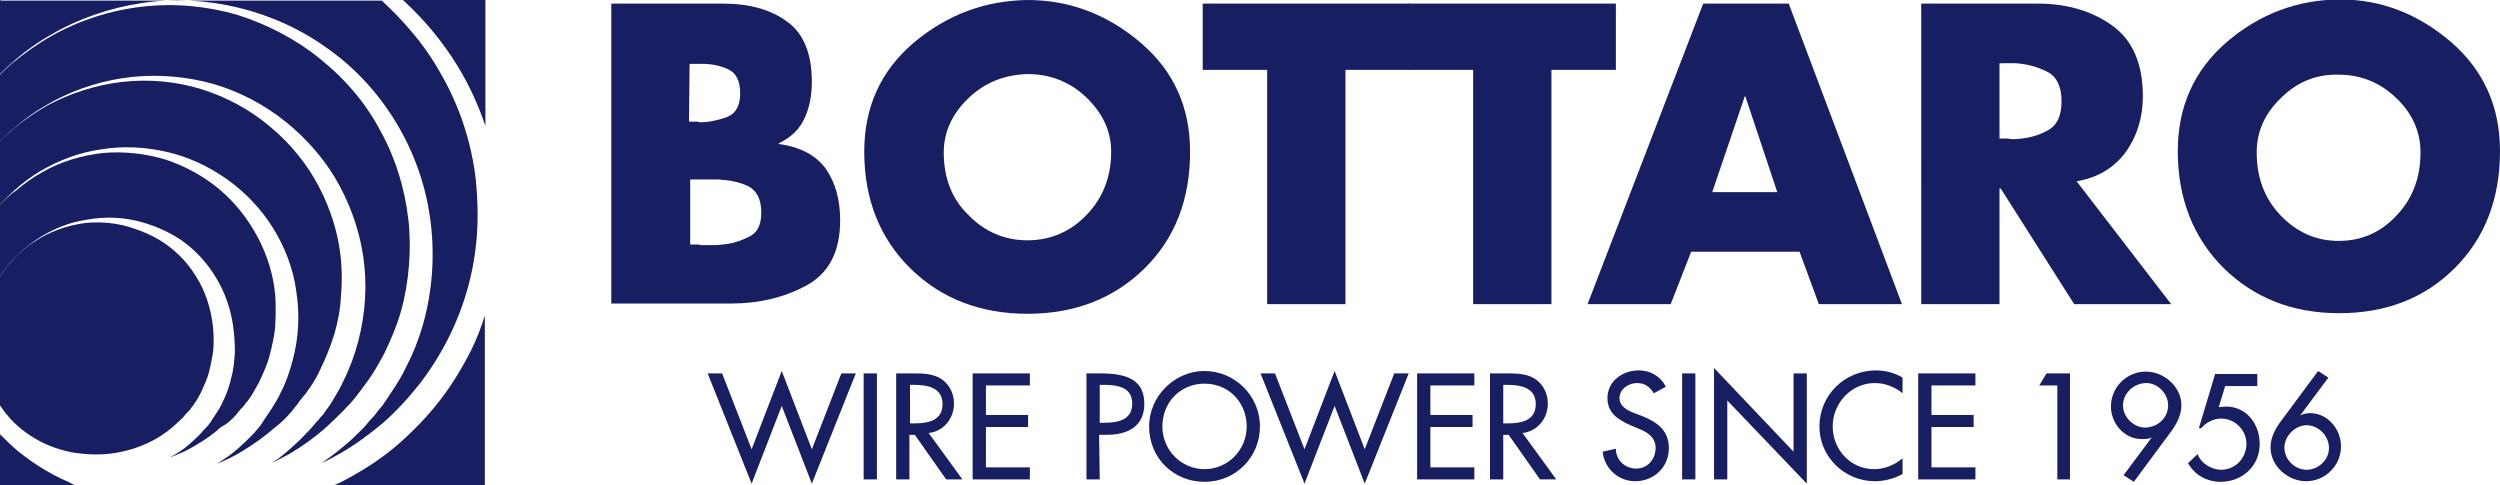
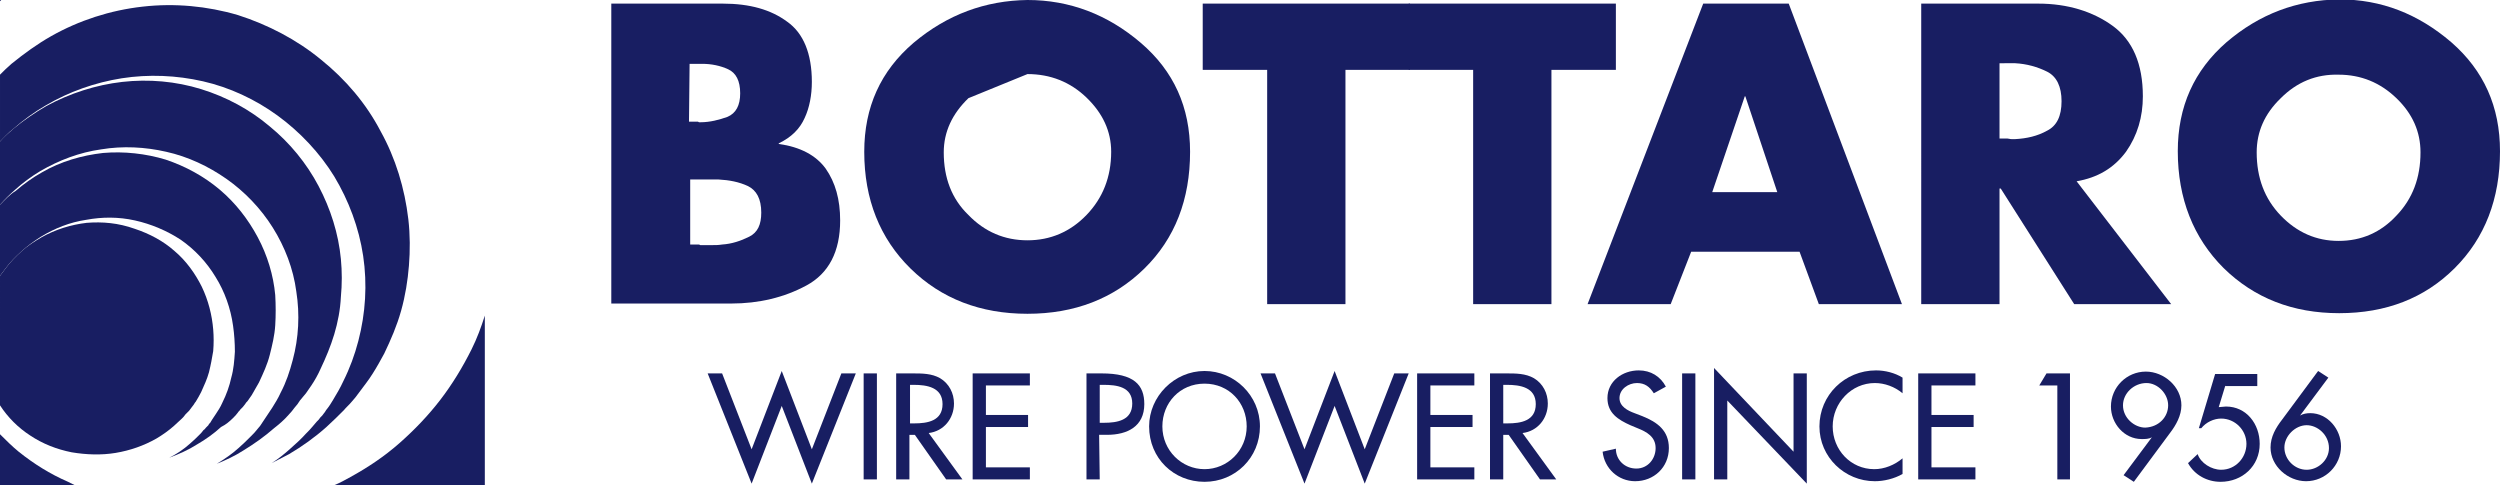
<svg xmlns="http://www.w3.org/2000/svg" version="1.1" id="Layer_1" x="0px" y="0px" viewBox="-47 216.4 415.1 80.6" style="enable-background:new -47 216.4 415.1 80.6;" xml:space="preserve">
  <style type="text/css">
	.st0{fill:#181E62;}
</style>
  <g>
    <path class="st0" d="M54.5,266.9V217H73c4.5,0,8,1,10.7,3c2.7,1.9,4.1,5.3,4.1,10c0,2.2-0.4,4.3-1.2,6c-0.8,1.8-2.2,3.2-4.3,4.2   v0.1c3.6,0.5,6.2,1.9,7.8,4.1c1.6,2.3,2.4,5.1,2.4,8.6c0,5.2-1.9,8.8-5.6,10.8c-3.7,2-7.9,3-12.5,3H54.5V266.9z M67.4,236.6h1.5   c0,0,0.1,0.1,0.2,0.1s0.1,0,0.2,0c1.6,0,3.1-0.4,4.5-0.9c1.4-0.6,2.1-1.9,2.1-3.9c0-2.1-0.7-3.4-2-4s-2.8-0.9-4.3-0.9   c-0.2,0-0.4,0-0.6,0s-0.4,0-0.6,0h-0.9L67.4,236.6L67.4,236.6z M67.4,257h1.7c0,0,0.1,0.1,0.2,0.1s0.1,0,0.2,0c0.5,0,1.1,0,1.7,0   s1.1,0,1.7-0.1c1.6-0.1,3.1-0.6,4.5-1.3s2-2,2-4c0-2.3-0.8-3.7-2.2-4.4c-1.5-0.7-3.1-1-4.9-1.1c-0.4,0-0.8,0-1.2,0   c-0.4,0-0.8,0-1.2,0c-0.2,0-0.4,0-0.5,0c-0.2,0-0.4,0-0.5,0h-1.3V257H67.4z" />
-     <path class="st0" d="M123.6,216.4c7,0,13.3,2.4,18.8,7.1c5.5,4.7,8.2,10.7,8.2,18.1c0,7.9-2.5,14.4-7.6,19.4s-11.6,7.5-19.4,7.5   c-7.8,0-14.3-2.5-19.4-7.5c-5.1-5-7.7-11.5-7.7-19.4c0-7.4,2.7-13.4,8.2-18.1C110.3,218.8,116.6,216.5,123.6,216.4L123.6,216.4z    M113.8,232.7c-2.7,2.6-4.1,5.6-4.1,9c0,4.2,1.3,7.7,4.1,10.4c2.7,2.8,6,4.2,9.8,4.2s7.1-1.4,9.8-4.2s4.1-6.3,4.1-10.5   c0-3.4-1.4-6.4-4.1-9c-2.7-2.6-6-3.9-9.8-3.9C119.8,228.8,116.5,230.1,113.8,232.7z" />
+     <path class="st0" d="M123.6,216.4c7,0,13.3,2.4,18.8,7.1c5.5,4.7,8.2,10.7,8.2,18.1c0,7.9-2.5,14.4-7.6,19.4s-11.6,7.5-19.4,7.5   c-7.8,0-14.3-2.5-19.4-7.5c-5.1-5-7.7-11.5-7.7-19.4c0-7.4,2.7-13.4,8.2-18.1C110.3,218.8,116.6,216.5,123.6,216.4L123.6,216.4z    M113.8,232.7c-2.7,2.6-4.1,5.6-4.1,9c0,4.2,1.3,7.7,4.1,10.4c2.7,2.8,6,4.2,9.8,4.2s7.1-1.4,9.8-4.2s4.1-6.3,4.1-10.5   c0-3.4-1.4-6.4-4.1-9c-2.7-2.6-6-3.9-9.8-3.9z" />
    <path class="st0" d="M176.4,266.9h-13V228h-10.7v-11h34.4v11h-10.7L176.4,266.9L176.4,266.9z" />
    <path class="st0" d="M210.6,266.9h-13V228h-10.7v-11h34.4v11h-10.7V266.9z" />
    <path class="st0" d="M233.8,258.2l-3.4,8.7h-13.8l19.2-49.9H250l18.8,49.9H255l-3.2-8.7H233.8z M242.8,232.4h-0.1l-5.4,15.9h10.8   L242.8,232.4z" />
    <path class="st0" d="M297.8,246.5l15.7,20.4h-16.1l-12.2-19.2H285v19.2h-13V217h19.4c4.9,0,9.1,1.3,12.4,3.7c3.3,2.4,5,6.3,5,11.7   c0,3.4-0.9,6.5-2.8,9.2C304,244.3,301.3,245.9,297.8,246.5L297.8,246.5z M285,239.4h1.3c0.2,0,0.4,0.1,0.7,0.1c0.2,0,0.4,0,0.6,0   c1.9-0.1,3.7-0.5,5.3-1.4c1.6-0.8,2.4-2.4,2.4-4.9c0-2.4-0.8-4.1-2.4-4.9c-1.6-0.8-3.4-1.3-5.3-1.4c-0.2,0-0.4,0-0.6,0   s-0.4,0-0.7,0H285V239.4z" />
    <path class="st0" d="M341.4,216.3c7,0,13.1,2.4,18.6,7.1c5.4,4.7,8.1,10.7,8.1,18.1c0,7.9-2.5,14.4-7.5,19.4s-11.4,7.5-19.2,7.5   c-7.7,0-14.1-2.5-19.2-7.5c-5-5-7.6-11.5-7.6-19.4c0-7.4,2.7-13.4,8.1-18.1C328.2,218.7,334.4,216.4,341.4,216.3L341.4,216.3z    M331.7,232.7c-2.7,2.6-4,5.6-4,9c0,4.2,1.3,7.7,4,10.5s5.9,4.2,9.6,4.2c3.8,0,7-1.4,9.6-4.2c2.7-2.8,4-6.3,4-10.5   c0-3.4-1.3-6.4-4-9c-2.7-2.6-5.9-3.9-9.6-3.9C337.6,228.7,334.4,230,331.7,232.7z" />
  </g>
  <g>
    <path class="st0" d="M77.8,291l5-13l5,13l4.9-12.6h2.4l-7.3,18.3l-5-12.9l-5,12.9l-7.3-18.3h2.4L77.8,291z" />
    <path class="st0" d="M98.6,296h-2.2v-17.6h2.2V296z" />
    <path class="st0" d="M112.8,296h-2.7l-5.2-7.4H104v7.4h-2.2v-17.6h2.7c1.6,0,3.2,0,4.6,0.8c1.5,0.9,2.3,2.5,2.3,4.2   c0,2.5-1.7,4.6-4.2,4.9L112.8,296z M104.1,286.7h0.7c2.2,0,4.7-0.4,4.7-3.2s-2.6-3.2-4.8-3.2h-0.6L104.1,286.7L104.1,286.7z" />
    <path class="st0" d="M114.5,278.4h9.5v2h-7.3v4.9h7v2h-7v6.7h7.3v2h-9.5V278.4z" />
    <path class="st0" d="M135.6,296h-2.2v-17.6h2.5c5.4,0,7.1,1.9,7.1,5.1c0,3.7-2.8,5.1-6.2,5.1h-1.3L135.6,296L135.6,296z    M135.6,286.6h0.7c2.2,0,4.7-0.4,4.7-3.2c0-2.8-2.6-3.1-4.8-3.1h-0.6L135.6,286.6L135.6,286.6z" />
    <path class="st0" d="M162.2,287.2c0,5.2-4.1,9.2-9.2,9.2c-5.1,0-9.2-3.9-9.2-9.2c0-5,4.2-9.2,9.2-9.2S162.2,282.1,162.2,287.2z    M160,287.2c0-3.9-2.9-7.1-7-7.1s-7,3.2-7,7.1c0,4,3.2,7.1,7,7.1S160,291.2,160,287.2z" />
    <path class="st0" d="M169.6,291l5-13l5,13l4.9-12.6h2.4l-7.3,18.3l-5-12.9l-5,12.9l-7.3-18.3h2.4L169.6,291z" />
    <path class="st0" d="M188.3,278.4h9.5v2h-7.3v4.9h7v2h-7v6.7h7.3v2h-9.5V278.4z" />
    <path class="st0" d="M211.4,296h-2.7l-5.2-7.4h-0.9v7.4h-2.2v-17.6h2.7c1.6,0,3.2,0,4.6,0.8c1.5,0.9,2.3,2.5,2.3,4.2   c0,2.5-1.7,4.6-4.2,4.9L211.4,296z M202.6,286.7h0.7c2.2,0,4.7-0.4,4.7-3.2s-2.6-3.2-4.8-3.2h-0.6L202.6,286.7L202.6,286.7z" />
    <path class="st0" d="M227.6,281.7c-0.7-1.1-1.5-1.7-2.8-1.7c-1.4,0-2.9,1-2.9,2.5c0,1.4,1.4,2.1,2.5,2.5l1.3,0.5   c2.5,1,4.4,2.4,4.4,5.3c0,3.2-2.5,5.5-5.6,5.5c-2.8,0-5.1-2.1-5.4-4.9l2.2-0.5c0,1.9,1.5,3.3,3.4,3.3s3.2-1.6,3.2-3.4   c0-1.9-1.5-2.7-3-3.3l-1.2-0.5c-2-0.9-3.8-2-3.8-4.5c0-2.8,2.5-4.6,5.2-4.6c2,0,3.6,1,4.5,2.7L227.6,281.7z" />
    <path class="st0" d="M234.5,296h-2.2v-17.6h2.2V296z" />
    <path class="st0" d="M237.6,277.5l13.2,13.9v-13h2.2v18.3l-13.2-13.8V296h-2.2L237.6,277.5L237.6,277.5z" />
    <path class="st0" d="M268.9,281.7c-1.3-1.1-3-1.7-4.6-1.7c-3.9,0-7,3.3-7,7.2c0,3.9,3,7.1,6.9,7.1c1.7,0,3.4-0.7,4.7-1.8v2.6   c-1.4,0.8-3.1,1.2-4.6,1.2c-5,0-9.2-4-9.2-9.1c0-5.2,4.2-9.3,9.4-9.3c1.5,0,3.1,0.4,4.4,1.2L268.9,281.7L268.9,281.7z" />
    <path class="st0" d="M271.5,278.4h9.5v2h-7.3v4.9h7v2h-7v6.7h7.3v2h-9.5V278.4z" />
    <path class="st0" d="M291.6,280.4l1.2-2h3.9V296h-2.1v-15.6H291.6z" />
    <path class="st0" d="M305.6,295.3l4.7-6.3l0,0c-0.5,0.3-1.1,0.3-1.7,0.3c-2.9,0-5.1-2.6-5.1-5.4c0-3.2,2.6-5.8,5.8-5.8   c3,0,5.9,2.5,5.9,5.6c0,1.7-0.9,3.3-1.9,4.6l-6,8.1L305.6,295.3z M313,283.7c0-1.9-1.7-3.7-3.6-3.7c-2.1,0-3.9,1.7-3.9,3.7   c0,2.1,1.9,3.7,3.7,3.7C311.5,287.3,313,285.6,313,283.7z" />
    <path class="st0" d="M322.5,280.4l-1.1,3.6l1.2-0.1c3.4,0,5.6,2.9,5.6,6.2c0,3.7-2.9,6.3-6.5,6.3c-2.2,0-4.3-1.1-5.4-3.1l1.6-1.5   c0.5,1.5,2.3,2.6,3.9,2.6c2.4,0,4.2-2,4.2-4.3c0-2.3-1.9-4.2-4.2-4.2c-1.2,0-2.5,0.6-3.3,1.6h-0.4l2.7-9h7v2h-5.3V280.4z" />
    <path class="st0" d="M339.6,279.1l-4.7,6.3l0,0c0.5-0.3,1.1-0.4,1.7-0.4c2.9,0,5.1,2.7,5.1,5.5c0,3.2-2.6,5.8-5.8,5.8   c-3,0-5.9-2.5-5.9-5.6c0-1.8,0.9-3.3,1.9-4.6l6-8.1L339.6,279.1z M339.7,290.8c0-2.2-1.9-3.8-3.7-3.8c-1.9,0-3.7,1.8-3.7,3.7   c0,2,1.7,3.7,3.7,3.7C337.9,294.4,339.7,292.8,339.7,290.8z" />
  </g>
  <g>
    <path class="st0" d="M-47,283.7c1.3,2,3,3.7,5,5c2.1,1.4,4.4,2.3,6.9,2.8c2.4,0.4,4.9,0.5,7.3,0.1s4.7-1.2,6.8-2.4   c1-0.6,2-1.3,2.9-2.1c0.4-0.4,0.9-0.8,1.3-1.2c0.2-0.2,0.4-0.4,0.6-0.7c0.1-0.1,0.2-0.2,0.3-0.3l0.3-0.3l0.3-0.4l0.3-0.4   c0.2-0.2,0.3-0.5,0.5-0.7c0.3-0.5,0.6-1,0.9-1.6c0.5-1.1,1-2.2,1.3-3.3c0.3-1.2,0.5-2.3,0.7-3.5c0.1-1.2,0.1-2.4,0-3.6   c-0.2-2.4-0.8-4.8-1.9-7.1c-1.1-2.2-2.6-4.3-4.5-5.9c-1.9-1.7-4.2-2.9-6.6-3.7c-2.8-1-5.4-1.2-8-1c-2.6,0.3-5.2,1.1-7.5,2.4   c-1.2,0.7-2.3,1.4-3.3,2.3s-1.9,1.8-2.7,2.9c-0.3,0.4-0.6,0.8-0.9,1.2V283.7z" />
    <path class="st0" d="M-8.3,285.8c0.3-0.3,0.6-0.6,0.8-0.9c0.1-0.2,0.3-0.3,0.4-0.5l0.2-0.2l0.2-0.2l0.4-0.5   c0.1-0.2,0.2-0.3,0.4-0.5c0.2-0.3,0.5-0.7,0.7-1c0.4-0.7,0.8-1.4,1.2-2.1c0.7-1.5,1.4-3,1.8-4.6c0.4-1.6,0.8-3.2,0.9-4.9   c0.1-1.6,0.1-3.3,0-5c-0.3-3.3-1.3-6.6-2.9-9.6c-1.6-3-3.7-5.7-6.3-7.9c-2.6-2.2-5.7-3.9-9-5c-3.3-1-6.9-1.4-10.4-1.1   c-3.5,0.4-7,1.4-10.1,3.2c-1.6,0.9-3,1.9-4.4,3.1c-1,0.6-1.8,1.5-2.6,2.3v11.8c0.3-0.4,0.6-0.8,0.9-1.2c0.8-1.1,1.7-2,2.7-2.9   c1-0.9,2.1-1.7,3.2-2.4c2.3-1.4,4.8-2.4,7.5-2.8c2.7-0.5,5.4-0.5,8.1,0.1c2.7,0.6,5.3,1.7,7.6,3.2c2.3,1.6,4.3,3.7,5.8,6.2   c1.5,2.4,2.5,5.2,2.9,8.1c0.2,1.4,0.3,2.9,0.3,4.3c-0.1,1.5-0.2,2.9-0.6,4.3c-0.3,1.4-0.8,2.8-1.5,4.2c-0.3,0.7-0.7,1.3-1.1,1.9   c-0.2,0.3-0.4,0.6-0.6,0.9c-0.1,0.2-0.2,0.3-0.3,0.5l-0.2,0.2l-0.1,0.2l-0.2,0.2l-0.2,0.2c-0.1,0.1-0.2,0.3-0.4,0.4   c-0.2,0.3-0.5,0.6-0.7,0.8c-0.5,0.5-1,1-1.6,1.5c-1,0.9-2.2,1.7-3.4,2.3c1.6-0.6,3.2-1.3,4.6-2.2c1.4-0.8,2.8-1.8,4-2.9   C-9.5,286.9-8.9,286.4-8.3,285.8z" />
    <path class="st0" d="M0.9,285.3c0.4-0.4,0.7-0.8,1-1.2c0.2-0.2,0.3-0.4,0.5-0.6l0.2-0.3l0.2-0.3l0.5-0.6c0.2-0.2,0.3-0.4,0.5-0.6   c0.3-0.4,0.6-0.9,0.9-1.3c0.6-0.9,1.1-1.8,1.5-2.7c0.9-1.9,1.7-3.8,2.3-5.8s1-4.1,1.1-6.2c0.2-2.1,0.2-4.2,0-6.3   c-0.4-4.2-1.7-8.3-3.7-12.1c-2-3.8-4.8-7.2-8.1-9.9c-3.3-2.8-7.2-4.9-11.4-6.2s-8.7-1.7-13.1-1.2s-8.7,1.9-12.6,4   c-1.9,1.1-3.8,2.4-5.5,3.8c-0.7,0.6-1.5,1.3-2.2,2.1v10.5c0.8-0.9,1.6-1.7,2.4-2.4c1.3-1.2,2.8-2.3,4.3-3.2   c3.1-1.8,6.5-3.1,10.1-3.6c3.6-0.6,7.3-0.4,10.8,0.4c3.6,0.8,7,2.4,10,4.5c3,2.1,5.7,4.9,7.7,8.1s3.4,6.8,3.9,10.6   c0.6,3.8,0.4,7.7-0.6,11.4c-0.5,1.9-1.1,3.7-2,5.4c-0.4,0.9-0.9,1.7-1.4,2.5c-0.3,0.4-0.5,0.8-0.8,1.2c-0.1,0.2-0.3,0.4-0.4,0.6   l-0.2,0.3l-0.2,0.3l-0.2,0.3l-0.2,0.3c-0.2,0.2-0.3,0.4-0.5,0.6c-0.3,0.4-0.6,0.7-1,1.1c-0.7,0.7-1.4,1.4-2.1,2   c-1.1,1-2.3,1.8-3.6,2.6c1.5-0.6,3-1.3,4.4-2.2c1.8-1.1,3.5-2.3,5.1-3.7C-0.6,286.8,0.2,286.1,0.9,285.3z" />
-     <path class="st0" d="M29,227.4c1.9,3.1,3.4,6.4,4.6,9.9v-20.9H19.9C23.4,219.6,26.5,223.3,29,227.4z" />
    <path class="st0" d="M-35.7,296.4c-3-1.3-5.7-3-8.2-5c-1.1-0.9-2.1-1.9-3.1-2.9v8.5h12.5C-34.9,296.8-35.3,296.6-35.7,296.4z" />
    <path class="st0" d="M31.3,274.4c-1.5,3-3.2,5.8-5.2,8.4s-4.3,5-6.8,7.2c-2.5,2.2-5.2,4-8.1,5.6c-0.9,0.5-1.8,1-2.8,1.4h25.1v-28.2   C32.9,270.7,32.2,272.6,31.3,274.4z" />
    <path class="st0" d="M-46.8,216.4H-47v0.2C-46.9,216.5-46.9,216.5-46.8,216.4z" />
-     <path class="st0" d="M16.5,286.7c2.3-2,4.3-4.2,6.2-6.6c3.7-4.8,6.4-10.2,8-16c0.8-2.9,1.3-5.9,1.5-8.9c0.2-3,0.1-6-0.2-9   c-0.7-6-2.6-11.9-5.6-17.2c-1.5-2.7-3.2-5.2-5.2-7.5c-1.5-1.8-3.1-3.4-4.8-5h-63.2c0,0-0.1,0-0.2,0.1v12.1c0.6-0.6,1.2-1.2,1.9-1.8   c2-1.8,4.2-3.4,6.5-4.7c4.6-2.7,9.8-4.5,15.2-5.3c5.3-0.8,10.8-0.5,16.1,0.8s10.4,3.6,14.9,6.9c4.5,3.2,8.3,7.4,11.2,12.2   c2.9,4.8,4.8,10.1,5.6,15.7c0.8,5.6,0.5,11.3-0.9,16.8c-0.7,2.7-1.7,5.4-3,7.9c-0.6,1.3-1.3,2.5-2.1,3.7c-0.4,0.6-0.8,1.2-1.2,1.8   c-0.2,0.3-0.4,0.6-0.6,0.9l-0.3,0.4l-0.3,0.3l-0.3,0.4l-0.3,0.4c-0.2,0.3-0.4,0.5-0.7,0.8c-0.5,0.5-0.9,1.1-1.4,1.6   c-1,1-2,2-3.1,2.9c-1.2,1-2.5,2-3.8,2.9c0.9-0.4,1.8-0.9,2.7-1.4C11.8,290.4,14.2,288.6,16.5,286.7z" />
    <path class="st0" d="M10.1,284.5c0.4-0.5,0.9-0.9,1.3-1.4c0.2-0.2,0.4-0.5,0.6-0.7l0.3-0.4l0.3-0.4l0.6-0.8   c0.2-0.3,0.4-0.5,0.6-0.8c0.4-0.5,0.7-1,1.1-1.6c0.7-1.1,1.3-2.2,1.9-3.3c1.1-2.3,2.1-4.6,2.8-7.1s1.1-5,1.3-7.5   c0.2-2.5,0.2-5.1-0.1-7.7c-0.6-5.1-2.1-10.1-4.6-14.6c-2.4-4.6-5.8-8.6-9.9-11.9c-4-3.3-8.8-5.8-13.8-7.4c-5.1-1.5-10.5-2-15.8-1.4   c-5.4,0.6-10.6,2.3-15.2,4.9c-2.3,1.3-4.5,2.9-6.6,4.6c-0.7,0.6-1.3,1.2-1.9,1.8v11.1c0.7-0.7,1.4-1.5,2.2-2.1   c1.7-1.5,3.5-2.8,5.4-3.9c3.9-2.3,8.2-3.8,12.6-4.5c4.5-0.7,9.1-0.5,13.5,0.5s8.7,3,12.4,5.7c3.7,2.7,7,6.2,9.4,10.1   c2.4,4,4.1,8.5,4.8,13.2c0.7,4.7,0.4,9.5-0.8,14.1c-0.6,2.3-1.4,4.5-2.5,6.7c-0.5,1.1-1.1,2.1-1.7,3.1c-0.3,0.5-0.6,1-1,1.5   c-0.2,0.2-0.3,0.5-0.5,0.7l-0.3,0.4l-0.3,0.3l-0.3,0.4l-0.3,0.3c-0.2,0.2-0.4,0.5-0.6,0.7c-0.4,0.5-0.8,0.9-1.2,1.3   c-0.8,0.9-1.7,1.7-2.6,2.5c-1,0.9-2,1.7-3.1,2.4c1-0.5,1.9-1,2.9-1.5c2.2-1.3,4.3-2.8,6.2-4.5C8.3,286.3,9.2,285.4,10.1,284.5z" />
  </g>
</svg>